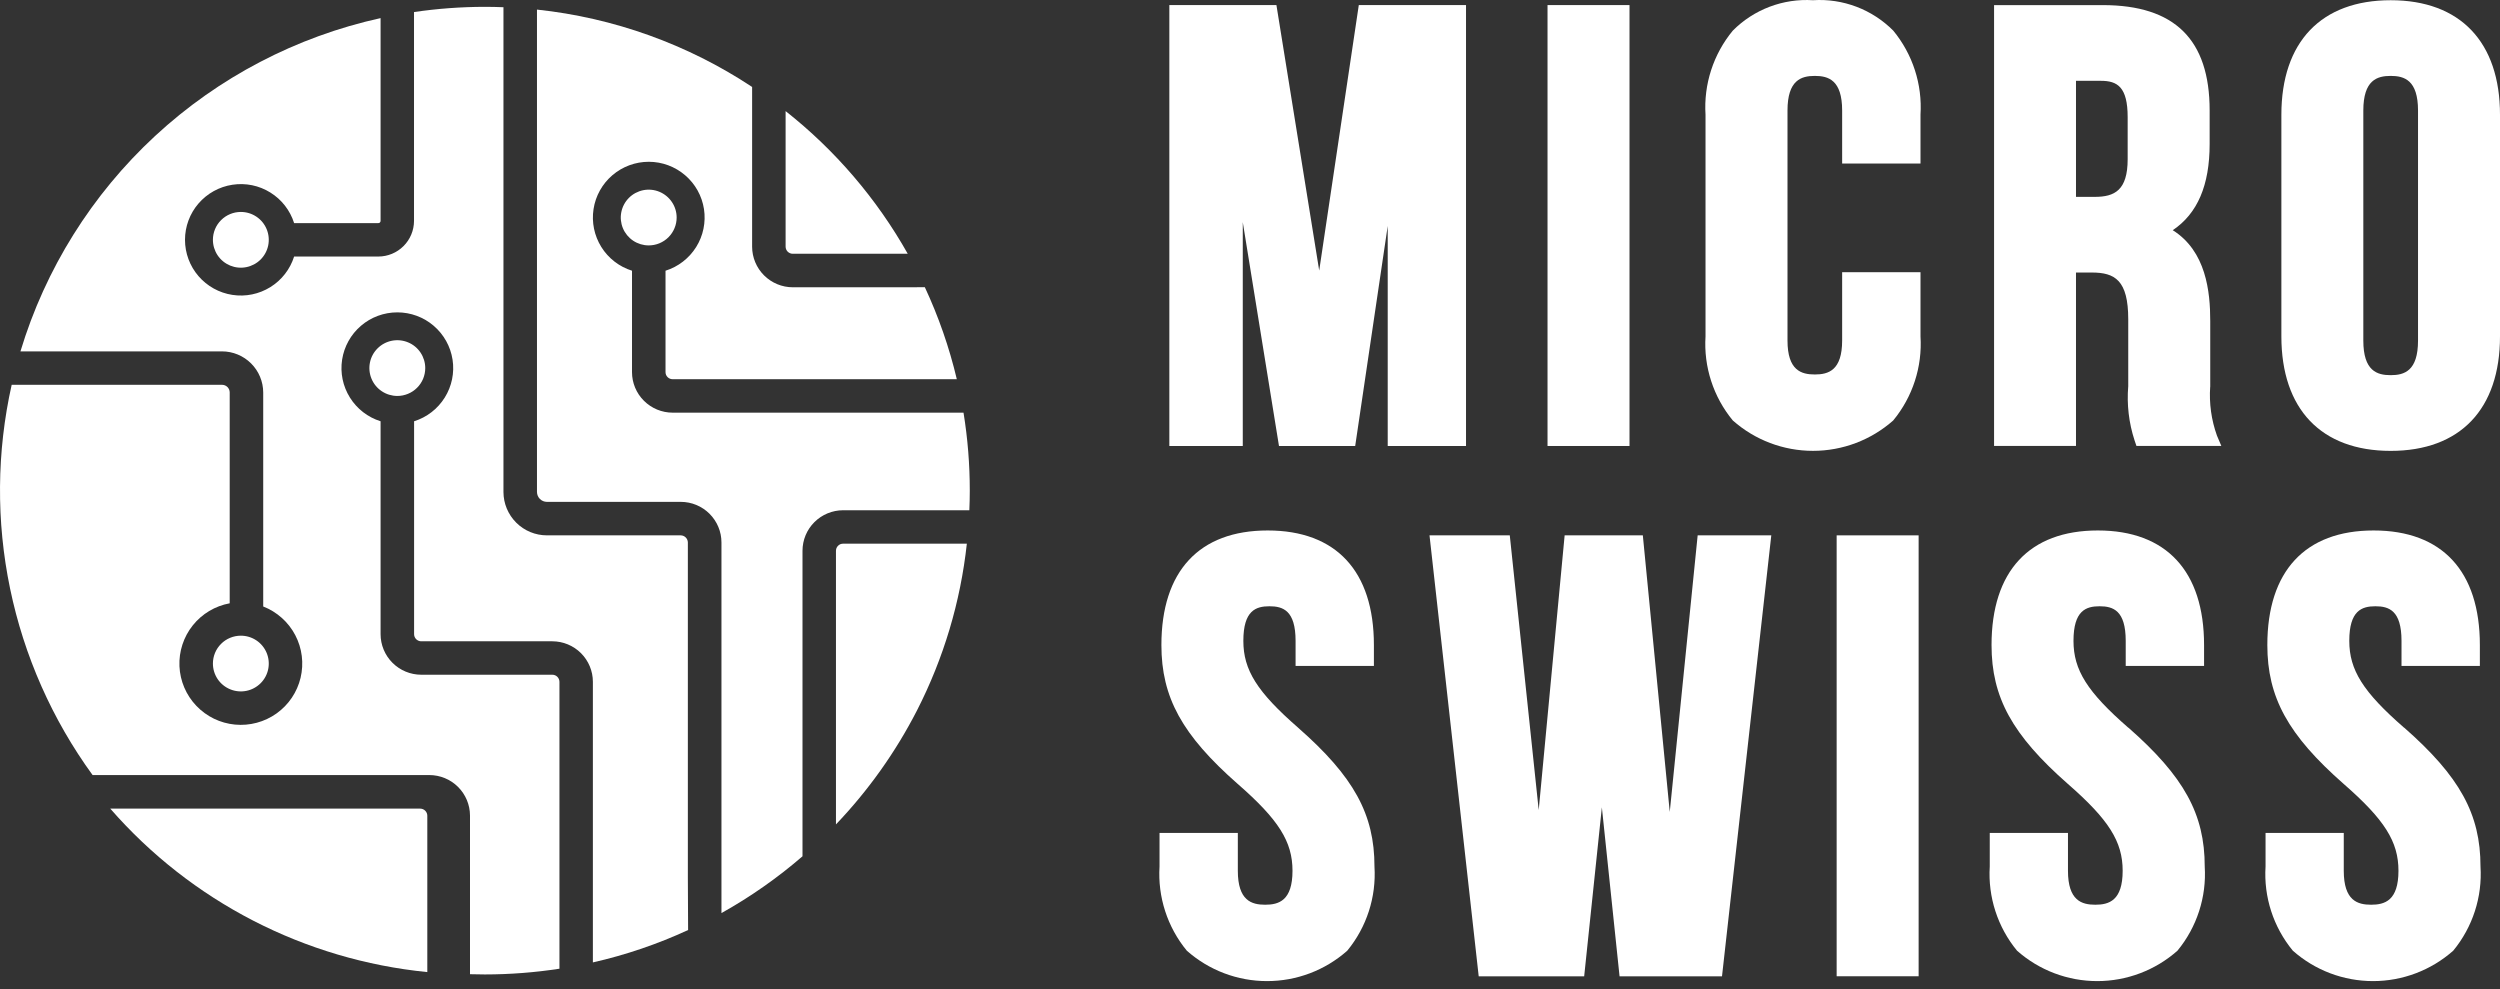
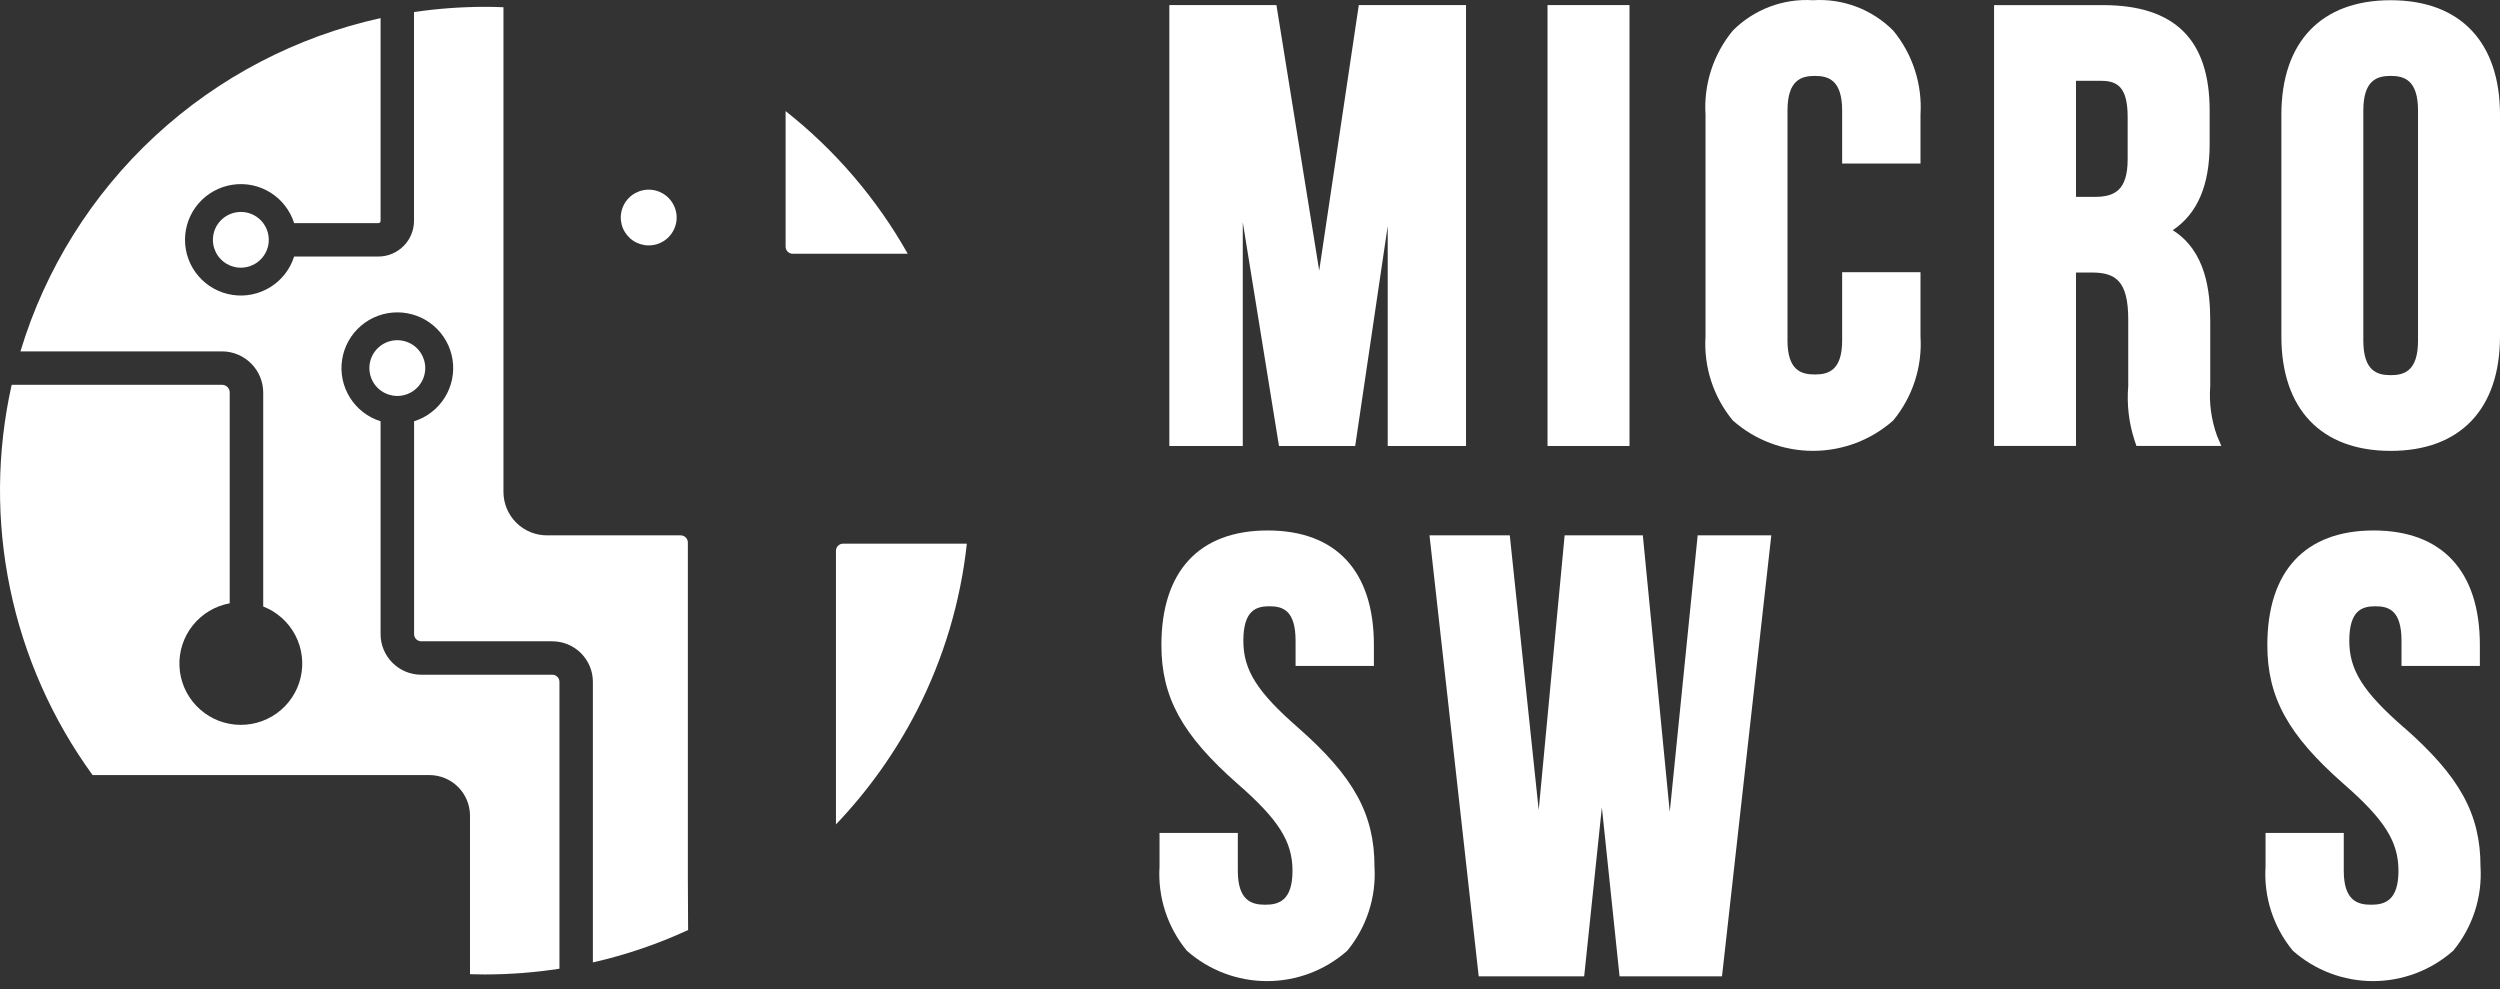
<svg xmlns="http://www.w3.org/2000/svg" width="91" height="36" viewBox="0 0 91 36" fill="none">
  <rect x="0" y="0" width="91" height="36" fill="#333333" stroke="none" />
  <path d="M65.993 0.008C65.456 -0.026 64.917 0.055 64.413 0.246C63.91 0.437 63.453 0.733 63.074 1.115C62.365 1.974 62.011 3.069 62.081 4.179V12.243C62.011 13.352 62.366 14.447 63.074 15.305C63.879 16.018 64.917 16.411 65.993 16.411C67.069 16.411 68.108 16.018 68.913 15.305C69.621 14.447 69.976 13.352 69.906 12.242V9.909H67.054V12.395C67.054 13.485 66.552 13.631 66.06 13.631C65.567 13.631 65.065 13.485 65.065 12.395V4.022C65.065 2.913 65.567 2.763 66.06 2.763C66.552 2.763 67.054 2.913 67.054 4.022V5.953H69.906V4.178C69.976 3.067 69.621 1.972 68.913 1.113C68.533 0.732 68.076 0.436 67.573 0.245C67.069 0.054 66.531 -0.027 65.993 0.008Z" fill="white" />
  <path d="M80.453 14.082V11.687C80.453 10.608 80.301 9.143 79.088 8.379C79.99 7.774 80.431 6.743 80.431 5.241V4.022C80.431 1.439 79.159 0.186 76.541 0.186H72.584V16.231H75.566V9.92H76.14C76.981 9.92 77.468 10.198 77.468 11.622V14.057C77.412 14.723 77.49 15.392 77.697 16.027L77.766 16.231H80.856L80.697 15.856C80.493 15.287 80.409 14.681 80.451 14.078M77.447 4.266V5.794C77.447 6.93 76.969 7.166 76.251 7.166H75.566V2.942H76.474C77.072 2.942 77.447 3.164 77.447 4.265" fill="white" />
  <path d="M87.021 0.008C84.491 0.008 83.042 1.528 83.042 4.178V12.242C83.042 14.892 84.491 16.412 87.021 16.412C89.551 16.412 91 14.892 91 12.242V4.178C91 1.528 89.55 0.008 87.021 0.008ZM88.016 12.398C88.016 13.507 87.513 13.656 87.021 13.656C86.53 13.656 86.025 13.507 86.025 12.398V4.023C86.025 2.913 86.529 2.763 87.021 2.763C87.514 2.763 88.016 2.913 88.016 4.023V12.398Z" fill="white" />
  <path d="M47.253 26.489C45.758 25.186 45.258 24.389 45.258 23.328C45.258 22.221 45.715 22.068 46.208 22.068C46.701 22.068 47.159 22.221 47.159 23.328V24.24H50.01V23.479C50.01 20.79 48.635 19.309 46.143 19.309C43.651 19.309 42.275 20.79 42.275 23.479C42.275 25.384 43.028 26.755 45.053 28.535C46.544 29.836 47.047 30.635 47.047 31.696C47.047 32.786 46.545 32.932 46.053 32.932C45.56 32.932 45.057 32.786 45.057 31.696V30.318H42.207V31.541C42.138 32.651 42.493 33.746 43.2 34.605C44.005 35.318 45.043 35.712 46.119 35.712C47.195 35.713 48.233 35.32 49.038 34.608C49.746 33.749 50.1 32.654 50.031 31.544C50.031 29.635 49.278 28.269 47.252 26.489" fill="white" />
  <path d="M60.779 29.555L59.799 19.486H56.953L56.009 29.487L54.956 19.487H52.034L53.825 35.538H57.664L58.308 29.388L58.952 35.538H62.681L64.475 19.487H61.795L60.779 29.555Z" fill="white" />
-   <path d="M69.838 19.487H66.854V35.536H69.838V19.487Z" fill="white" />
-   <path d="M77.471 26.489C75.976 25.186 75.475 24.389 75.475 23.328C75.475 22.221 75.933 22.068 76.426 22.068C76.919 22.068 77.376 22.221 77.376 23.328V24.24H80.228V23.479C80.228 20.79 78.853 19.309 76.361 19.309C73.868 19.309 72.492 20.79 72.492 23.479C72.492 25.384 73.246 26.755 75.271 28.535C76.761 29.836 77.265 30.635 77.265 31.696C77.265 32.786 76.763 32.932 76.27 32.932C75.778 32.932 75.274 32.786 75.274 31.696V30.318H72.427V31.541C72.358 32.651 72.713 33.746 73.42 34.605C74.225 35.318 75.264 35.712 76.34 35.712C77.416 35.712 78.455 35.318 79.26 34.605C79.967 33.746 80.322 32.651 80.252 31.541C80.252 29.632 79.499 28.266 77.473 26.486" fill="white" />
  <path d="M87.51 26.489C86.015 25.186 85.514 24.389 85.514 23.328C85.514 22.221 85.972 22.068 86.465 22.068C86.957 22.068 87.415 22.221 87.415 23.328V24.24H90.267V23.479C90.267 20.79 88.892 19.309 86.4 19.309C83.907 19.309 82.531 20.79 82.531 23.479C82.531 25.384 83.285 26.755 85.31 28.535C86.8 29.836 87.304 30.635 87.304 31.696C87.304 32.786 86.802 32.932 86.309 32.932C85.817 32.932 85.313 32.786 85.313 31.696V30.318H82.466V31.541C82.396 32.651 82.751 33.746 83.459 34.605C84.263 35.318 85.302 35.712 86.379 35.712C87.455 35.712 88.493 35.318 89.298 34.605C90.005 33.746 90.36 32.651 90.29 31.541C90.29 29.632 89.537 28.266 87.512 26.486" fill="white" />
-   <path d="M35.071 15.021H24.485C24.092 15.021 23.716 14.865 23.439 14.588C23.161 14.312 23.005 13.937 23.005 13.545V9.854C22.541 9.709 22.145 9.402 21.888 8.991C21.632 8.579 21.531 8.09 21.605 7.611C21.678 7.131 21.922 6.694 22.29 6.379C22.659 6.063 23.129 5.889 23.615 5.889C24.101 5.889 24.57 6.063 24.939 6.379C25.308 6.694 25.551 7.131 25.625 7.611C25.698 8.09 25.598 8.579 25.341 8.991C25.084 9.402 24.688 9.709 24.225 9.854V13.545C24.225 13.579 24.232 13.613 24.244 13.644C24.258 13.676 24.277 13.704 24.301 13.728C24.325 13.752 24.354 13.771 24.385 13.784C24.416 13.797 24.45 13.803 24.484 13.803H34.828C34.555 12.65 34.165 11.528 33.664 10.454H33.378V10.457H28.858C28.466 10.457 28.09 10.301 27.812 10.024C27.534 9.747 27.378 9.372 27.377 8.98V3.165C25.031 1.613 22.345 0.647 19.546 0.349V17.908C19.547 18.004 19.585 18.095 19.653 18.163C19.721 18.23 19.813 18.268 19.909 18.268H24.781C25.173 18.268 25.549 18.424 25.827 18.701C26.104 18.978 26.261 19.353 26.261 19.745V33.236C27.312 32.649 28.3 31.956 29.211 31.169V20.049C29.211 19.657 29.367 19.282 29.644 19.006C29.921 18.729 30.297 18.574 30.689 18.573H35.284C35.294 18.337 35.3 18.099 35.3 17.86C35.301 16.909 35.224 15.959 35.072 15.02" fill="white" />
  <path d="M15.479 13.398C15.479 13.197 15.419 13.001 15.307 12.834C15.196 12.667 15.037 12.537 14.851 12.461C14.665 12.384 14.461 12.364 14.264 12.403C14.066 12.442 13.885 12.539 13.743 12.681C13.601 12.822 13.504 13.003 13.465 13.2C13.426 13.397 13.446 13.601 13.523 13.786C13.6 13.972 13.73 14.13 13.897 14.241C14.064 14.353 14.261 14.412 14.462 14.413C14.595 14.413 14.728 14.386 14.851 14.335C14.975 14.284 15.087 14.21 15.181 14.115C15.276 14.021 15.351 13.909 15.402 13.786C15.453 13.663 15.479 13.531 15.479 13.398Z" fill="white" />
  <path d="M25.038 19.746C25.037 19.678 25.01 19.612 24.961 19.564C24.913 19.515 24.847 19.488 24.778 19.487H19.909C19.489 19.487 19.087 19.321 18.791 19.025C18.494 18.729 18.327 18.328 18.326 17.91V3.859V0.263C18.1 0.254 17.875 0.249 17.648 0.249C16.785 0.25 15.924 0.313 15.07 0.439V8.042C15.069 8.386 14.932 8.715 14.688 8.958C14.445 9.201 14.114 9.338 13.77 9.338H10.706C10.56 9.8 10.254 10.195 9.841 10.451C9.429 10.707 8.939 10.808 8.459 10.734C7.979 10.661 7.541 10.418 7.224 10.05C6.908 9.683 6.734 9.214 6.734 8.729C6.734 8.245 6.908 7.776 7.224 7.409C7.541 7.041 7.979 6.798 8.459 6.725C8.939 6.651 9.429 6.751 9.841 7.008C10.254 7.264 10.56 7.659 10.706 8.121H13.771C13.782 8.121 13.792 8.119 13.802 8.116C13.812 8.112 13.821 8.106 13.828 8.099C13.836 8.092 13.842 8.083 13.846 8.074C13.85 8.064 13.853 8.054 13.853 8.044V0.659C10.784 1.335 7.951 2.816 5.647 4.948C3.343 7.081 1.65 9.788 0.744 12.79H8.082C8.479 12.791 8.86 12.949 9.141 13.23C9.421 13.51 9.58 13.89 9.581 14.286V22.076C10.083 22.272 10.498 22.643 10.748 23.12C10.998 23.597 11.066 24.148 10.941 24.672C10.816 25.195 10.506 25.656 10.067 25.969C9.628 26.282 9.09 26.426 8.553 26.375C8.016 26.324 7.516 26.081 7.145 25.69C6.773 25.3 6.556 24.789 6.532 24.251C6.509 23.713 6.681 23.185 7.017 22.764C7.353 22.343 7.83 22.058 8.361 21.96V14.284C8.361 14.21 8.331 14.14 8.279 14.088C8.227 14.036 8.157 14.007 8.083 14.007H0.425C-0.121 16.447 -0.141 18.976 0.367 21.425C0.875 23.874 1.898 26.188 3.37 28.212H15.626C16.018 28.212 16.395 28.367 16.672 28.643C16.95 28.92 17.107 29.295 17.108 29.686V35.461C17.288 35.467 17.468 35.469 17.649 35.47C18.558 35.469 19.466 35.4 20.364 35.261V24.818C20.363 24.749 20.336 24.684 20.287 24.635C20.239 24.587 20.173 24.56 20.104 24.56H15.331C14.939 24.559 14.563 24.403 14.286 24.126C14.009 23.85 13.854 23.475 13.853 23.084V15.334C13.39 15.189 12.994 14.883 12.737 14.471C12.48 14.06 12.379 13.57 12.453 13.091C12.527 12.612 12.77 12.175 13.139 11.859C13.507 11.543 13.977 11.37 14.463 11.37C14.949 11.37 15.419 11.543 15.787 11.859C16.156 12.175 16.399 12.612 16.473 13.091C16.547 13.57 16.446 14.06 16.189 14.471C15.932 14.883 15.537 15.189 15.073 15.334V23.084C15.073 23.152 15.1 23.218 15.149 23.267C15.198 23.315 15.264 23.343 15.333 23.343H20.102C20.494 23.343 20.87 23.498 21.148 23.775C21.425 24.052 21.581 24.427 21.581 24.818V35.032C22.774 34.761 23.936 34.366 25.047 33.853C25.044 32.88 25.038 31.949 25.038 31.949V19.746Z" fill="white" />
  <path d="M7.75 8.73C7.75 8.93 7.81 9.126 7.921 9.293C8.033 9.46 8.192 9.59 8.378 9.667C8.563 9.743 8.768 9.764 8.965 9.724C9.162 9.685 9.343 9.589 9.486 9.447C9.628 9.305 9.725 9.124 9.764 8.927C9.803 8.731 9.783 8.527 9.706 8.341C9.629 8.156 9.499 7.997 9.332 7.886C9.165 7.774 8.968 7.715 8.767 7.715C8.633 7.715 8.501 7.741 8.378 7.792C8.254 7.843 8.142 7.918 8.048 8.012C7.953 8.106 7.878 8.218 7.827 8.341C7.776 8.464 7.75 8.596 7.75 8.73Z" fill="white" />
-   <path d="M15.295 29.433H4.013C6.958 32.812 11.087 34.941 15.554 35.384V29.693C15.554 29.624 15.527 29.559 15.478 29.51C15.429 29.461 15.363 29.434 15.295 29.434" fill="white" />
-   <path d="M7.75 24.153C7.75 24.354 7.81 24.55 7.921 24.717C8.033 24.884 8.192 25.014 8.378 25.09C8.563 25.167 8.768 25.187 8.965 25.148C9.162 25.109 9.343 25.012 9.486 24.87C9.628 24.729 9.725 24.548 9.764 24.351C9.803 24.154 9.783 23.95 9.706 23.765C9.629 23.58 9.499 23.421 9.332 23.31C9.165 23.198 8.968 23.139 8.767 23.139C8.633 23.139 8.501 23.165 8.378 23.216C8.254 23.267 8.142 23.341 8.048 23.436C7.953 23.53 7.878 23.642 7.827 23.765C7.776 23.888 7.75 24.02 7.75 24.153Z" fill="white" />
  <path d="M28.855 9.237H33.042C31.913 7.234 30.403 5.47 28.596 4.044V8.978C28.596 9.047 28.624 9.112 28.672 9.161C28.721 9.209 28.787 9.237 28.855 9.237" fill="white" />
  <path d="M31.974 19.79H30.688C30.654 19.79 30.62 19.797 30.588 19.809C30.557 19.823 30.529 19.842 30.505 19.866C30.48 19.89 30.462 19.918 30.448 19.95C30.436 19.981 30.429 20.015 30.429 20.049V30.008C31.607 28.774 32.6 27.377 33.378 25.861C34.348 23.964 34.963 21.907 35.193 19.79H31.974V19.79Z" fill="white" />
  <path d="M24.63 7.918C24.63 7.717 24.57 7.521 24.458 7.355C24.346 7.188 24.188 7.058 24.002 6.981C23.816 6.904 23.612 6.884 23.415 6.923C23.217 6.963 23.036 7.059 22.894 7.201C22.752 7.343 22.655 7.524 22.616 7.72C22.576 7.917 22.597 8.121 22.674 8.307C22.75 8.492 22.881 8.65 23.048 8.762C23.215 8.873 23.412 8.933 23.613 8.933C23.746 8.933 23.878 8.907 24.002 8.856C24.125 8.805 24.238 8.73 24.332 8.636C24.426 8.542 24.501 8.43 24.552 8.307C24.604 8.183 24.63 8.051 24.63 7.918Z" fill="white" />
  <path d="M53.363 16.234V0.185H49.46L48.019 9.848L46.462 0.185H42.564V16.234H45.237V8.086L46.555 16.234H49.329L50.513 8.225V16.234H53.363Z" fill="white" />
  <path d="M59.314 0.185H56.33V16.234H59.314V0.185Z" fill="white" />
</svg>